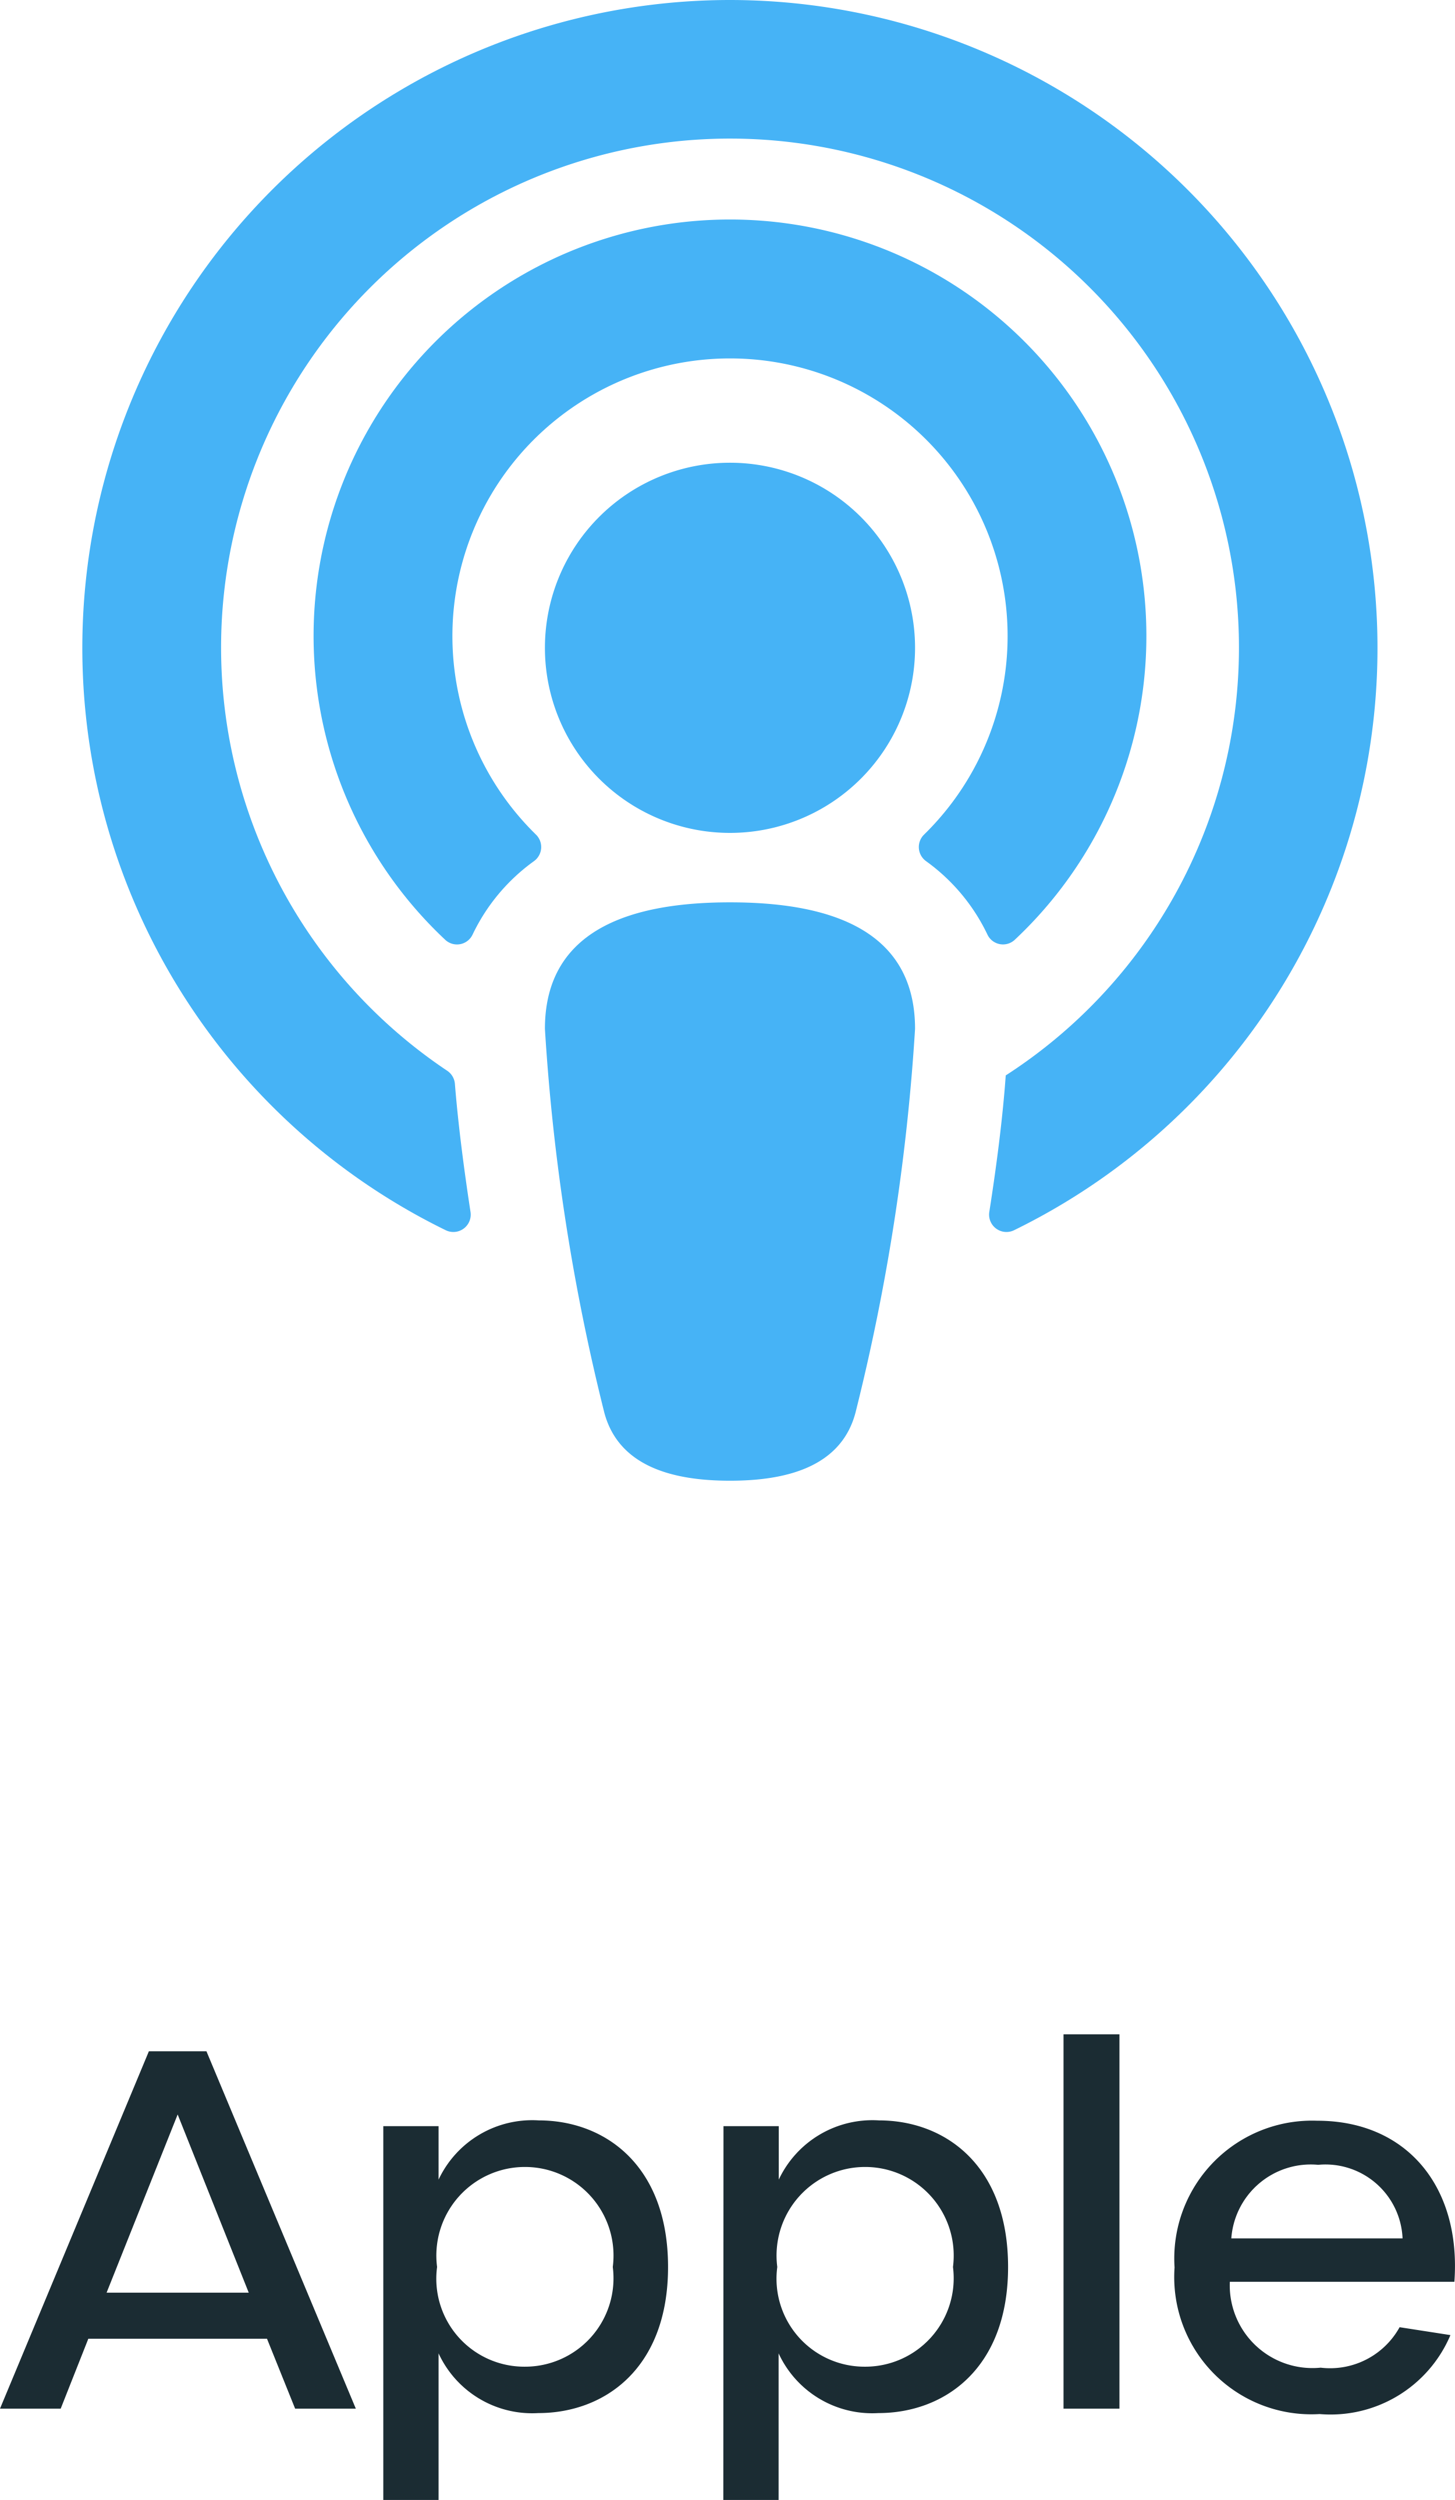
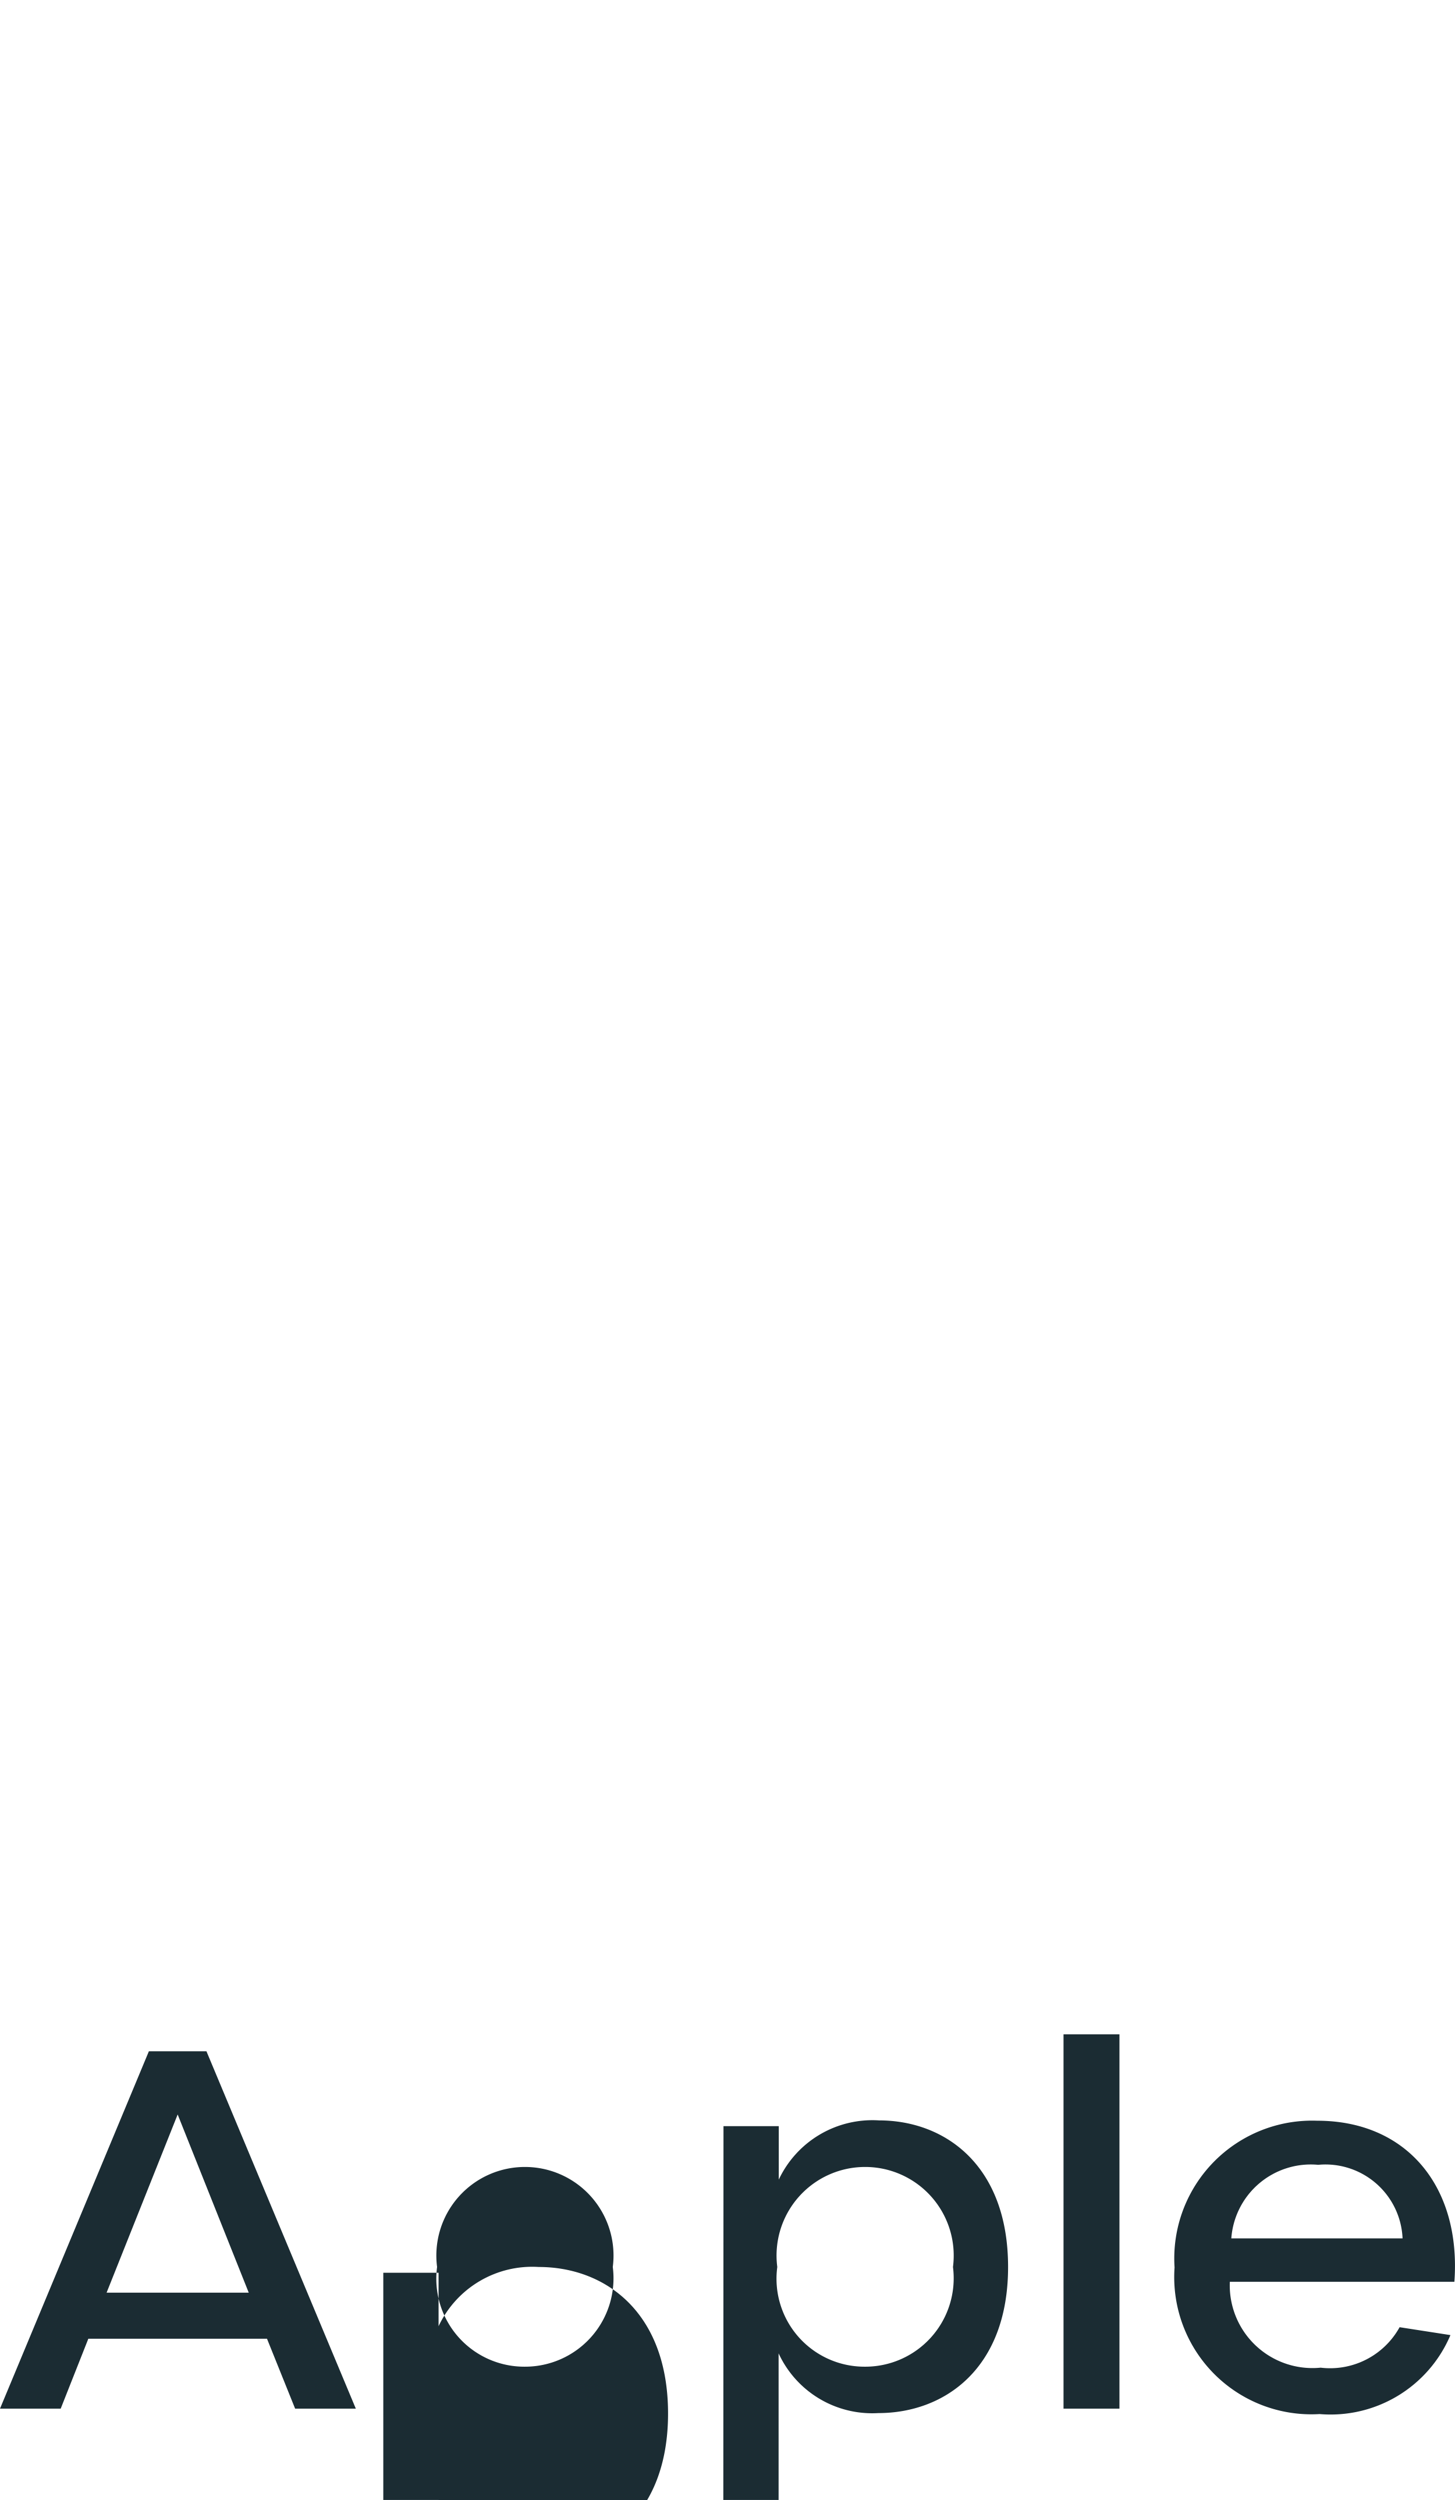
<svg xmlns="http://www.w3.org/2000/svg" width="35.379" height="60.781" viewBox="0 0 35.379 60.781">
  <g id="Group_752" data-name="Group 752" transform="translate(-9327 -1704.202)">
-     <path id="Icon_awesome-podcast" data-name="Icon awesome-podcast" d="M18.8,34.352C18.442,35.689,17.076,36,15.75,36s-2.692-.311-3.054-1.648a51.235,51.235,0,0,1-1.446-9.338c0-2.472,2.19-3.076,4.5-3.076s4.5.6,4.5,3.076A51.285,51.285,0,0,1,18.8,34.352ZM11.03,20.289a6.75,6.75,0,1,1,9.441,0,.423.423,0,0,0,.044.646,4.678,4.678,0,0,1,1.493,1.783.419.419,0,0,0,.664.133,10.125,10.125,0,1,0-13.844,0,.419.419,0,0,0,.665-.133,4.678,4.678,0,0,1,1.493-1.783.423.423,0,0,0,.044-.646ZM15.75,0A15.755,15.755,0,0,0,8.841,29.911a.422.422,0,0,0,.6-.444c-.167-1.091-.305-2.176-.38-3.118a.424.424,0,0,0-.188-.317,12.375,12.375,0,1,1,13.582.114c-.07.987-.216,2.151-.4,3.321a.422.422,0,0,0,.6.444A15.755,15.755,0,0,0,15.75,0Zm0,11.25a4.5,4.5,0,1,0,4.5,4.5A4.5,4.5,0,0,0,15.75,11.25Z" transform="translate(9329 1704.202)" fill="#46b3f6" />
-     <path id="Path_1861" data-name="Path 1861" d="M7.056,12H8.532L4.9,3.312H3.5L-.12,12H1.356l.672-1.7H6.372ZM2.472,9.18,4.2,4.848,5.928,9.18ZM9.2,14.22h1.344V10.656a2.507,2.507,0,0,0,2.424,1.452c1.608,0,3.156-1.08,3.156-3.552s-1.536-3.564-3.144-3.564a2.516,2.516,0,0,0-2.436,1.44v-1.3H9.2Zm3.432-3.24a2.139,2.139,0,0,1-2.124-2.424,2.154,2.154,0,1,1,4.272,0A2.15,2.15,0,0,1,12.636,10.98Zm4.836,3.24h1.344V10.656a2.507,2.507,0,0,0,2.424,1.452c1.608,0,3.156-1.08,3.156-3.552S22.86,4.992,21.252,4.992a2.516,2.516,0,0,0-2.436,1.44v-1.3H17.472ZM20.9,10.98A2.139,2.139,0,0,1,18.78,8.556a2.154,2.154,0,1,1,4.272,0A2.15,2.15,0,0,1,20.9,10.98ZM25.74,12H27.1V2.9H25.74Zm6.228.132a3.165,3.165,0,0,0,3.18-1.92l-1.236-.192a1.931,1.931,0,0,1-1.92.984,2.011,2.011,0,0,1-2.208-2.088h5.46C35.412,6.612,34.092,5,31.908,5A3.352,3.352,0,0,0,28.44,8.568,3.335,3.335,0,0,0,31.968,12.132ZM29.82,7.86a1.937,1.937,0,0,1,2.112-1.788A1.877,1.877,0,0,1,33.984,7.86Z" transform="translate(9327.12 1750.762)" fill="#1b2c33" />
+     <path id="Path_1861" data-name="Path 1861" d="M7.056,12H8.532L4.9,3.312H3.5L-.12,12H1.356l.672-1.7H6.372ZM2.472,9.18,4.2,4.848,5.928,9.18ZM9.2,14.22h1.344a2.507,2.507,0,0,0,2.424,1.452c1.608,0,3.156-1.08,3.156-3.552s-1.536-3.564-3.144-3.564a2.516,2.516,0,0,0-2.436,1.44v-1.3H9.2Zm3.432-3.24a2.139,2.139,0,0,1-2.124-2.424,2.154,2.154,0,1,1,4.272,0A2.15,2.15,0,0,1,12.636,10.98Zm4.836,3.24h1.344V10.656a2.507,2.507,0,0,0,2.424,1.452c1.608,0,3.156-1.08,3.156-3.552S22.86,4.992,21.252,4.992a2.516,2.516,0,0,0-2.436,1.44v-1.3H17.472ZM20.9,10.98A2.139,2.139,0,0,1,18.78,8.556a2.154,2.154,0,1,1,4.272,0A2.15,2.15,0,0,1,20.9,10.98ZM25.74,12H27.1V2.9H25.74Zm6.228.132a3.165,3.165,0,0,0,3.18-1.92l-1.236-.192a1.931,1.931,0,0,1-1.92.984,2.011,2.011,0,0,1-2.208-2.088h5.46C35.412,6.612,34.092,5,31.908,5A3.352,3.352,0,0,0,28.44,8.568,3.335,3.335,0,0,0,31.968,12.132ZM29.82,7.86a1.937,1.937,0,0,1,2.112-1.788A1.877,1.877,0,0,1,33.984,7.86Z" transform="translate(9327.12 1750.762)" fill="#1b2c33" />
  </g>
</svg>